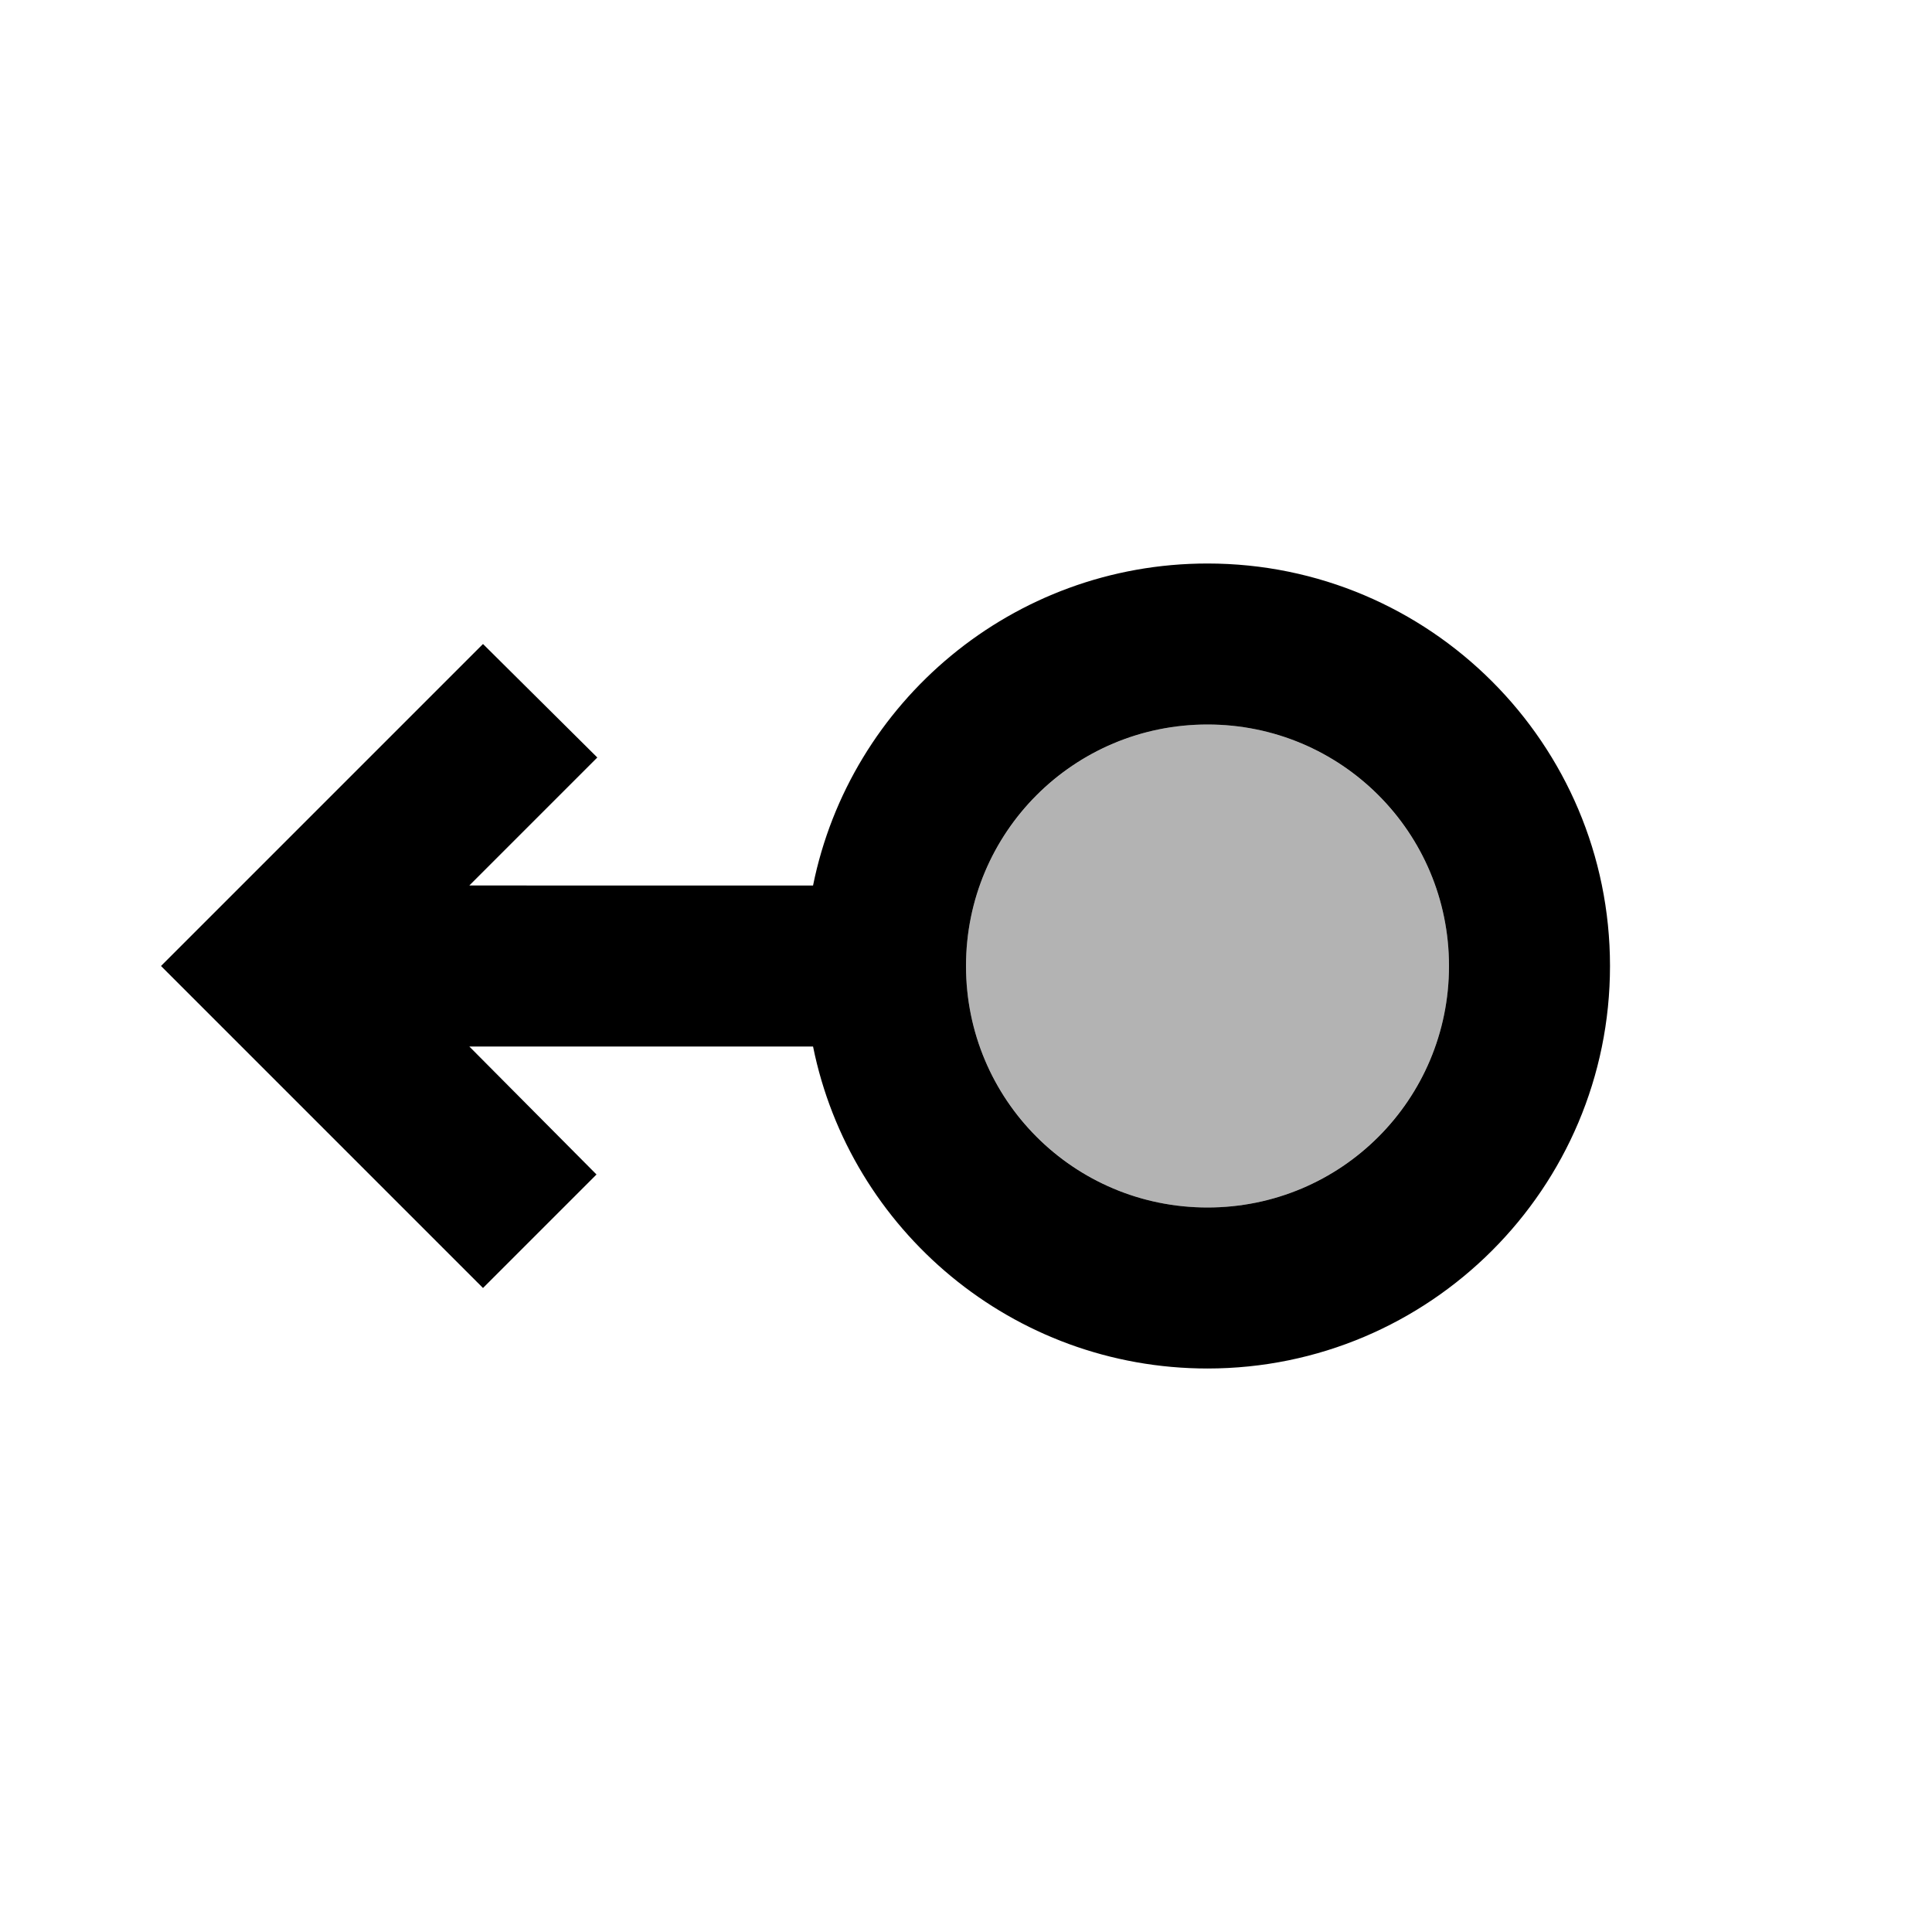
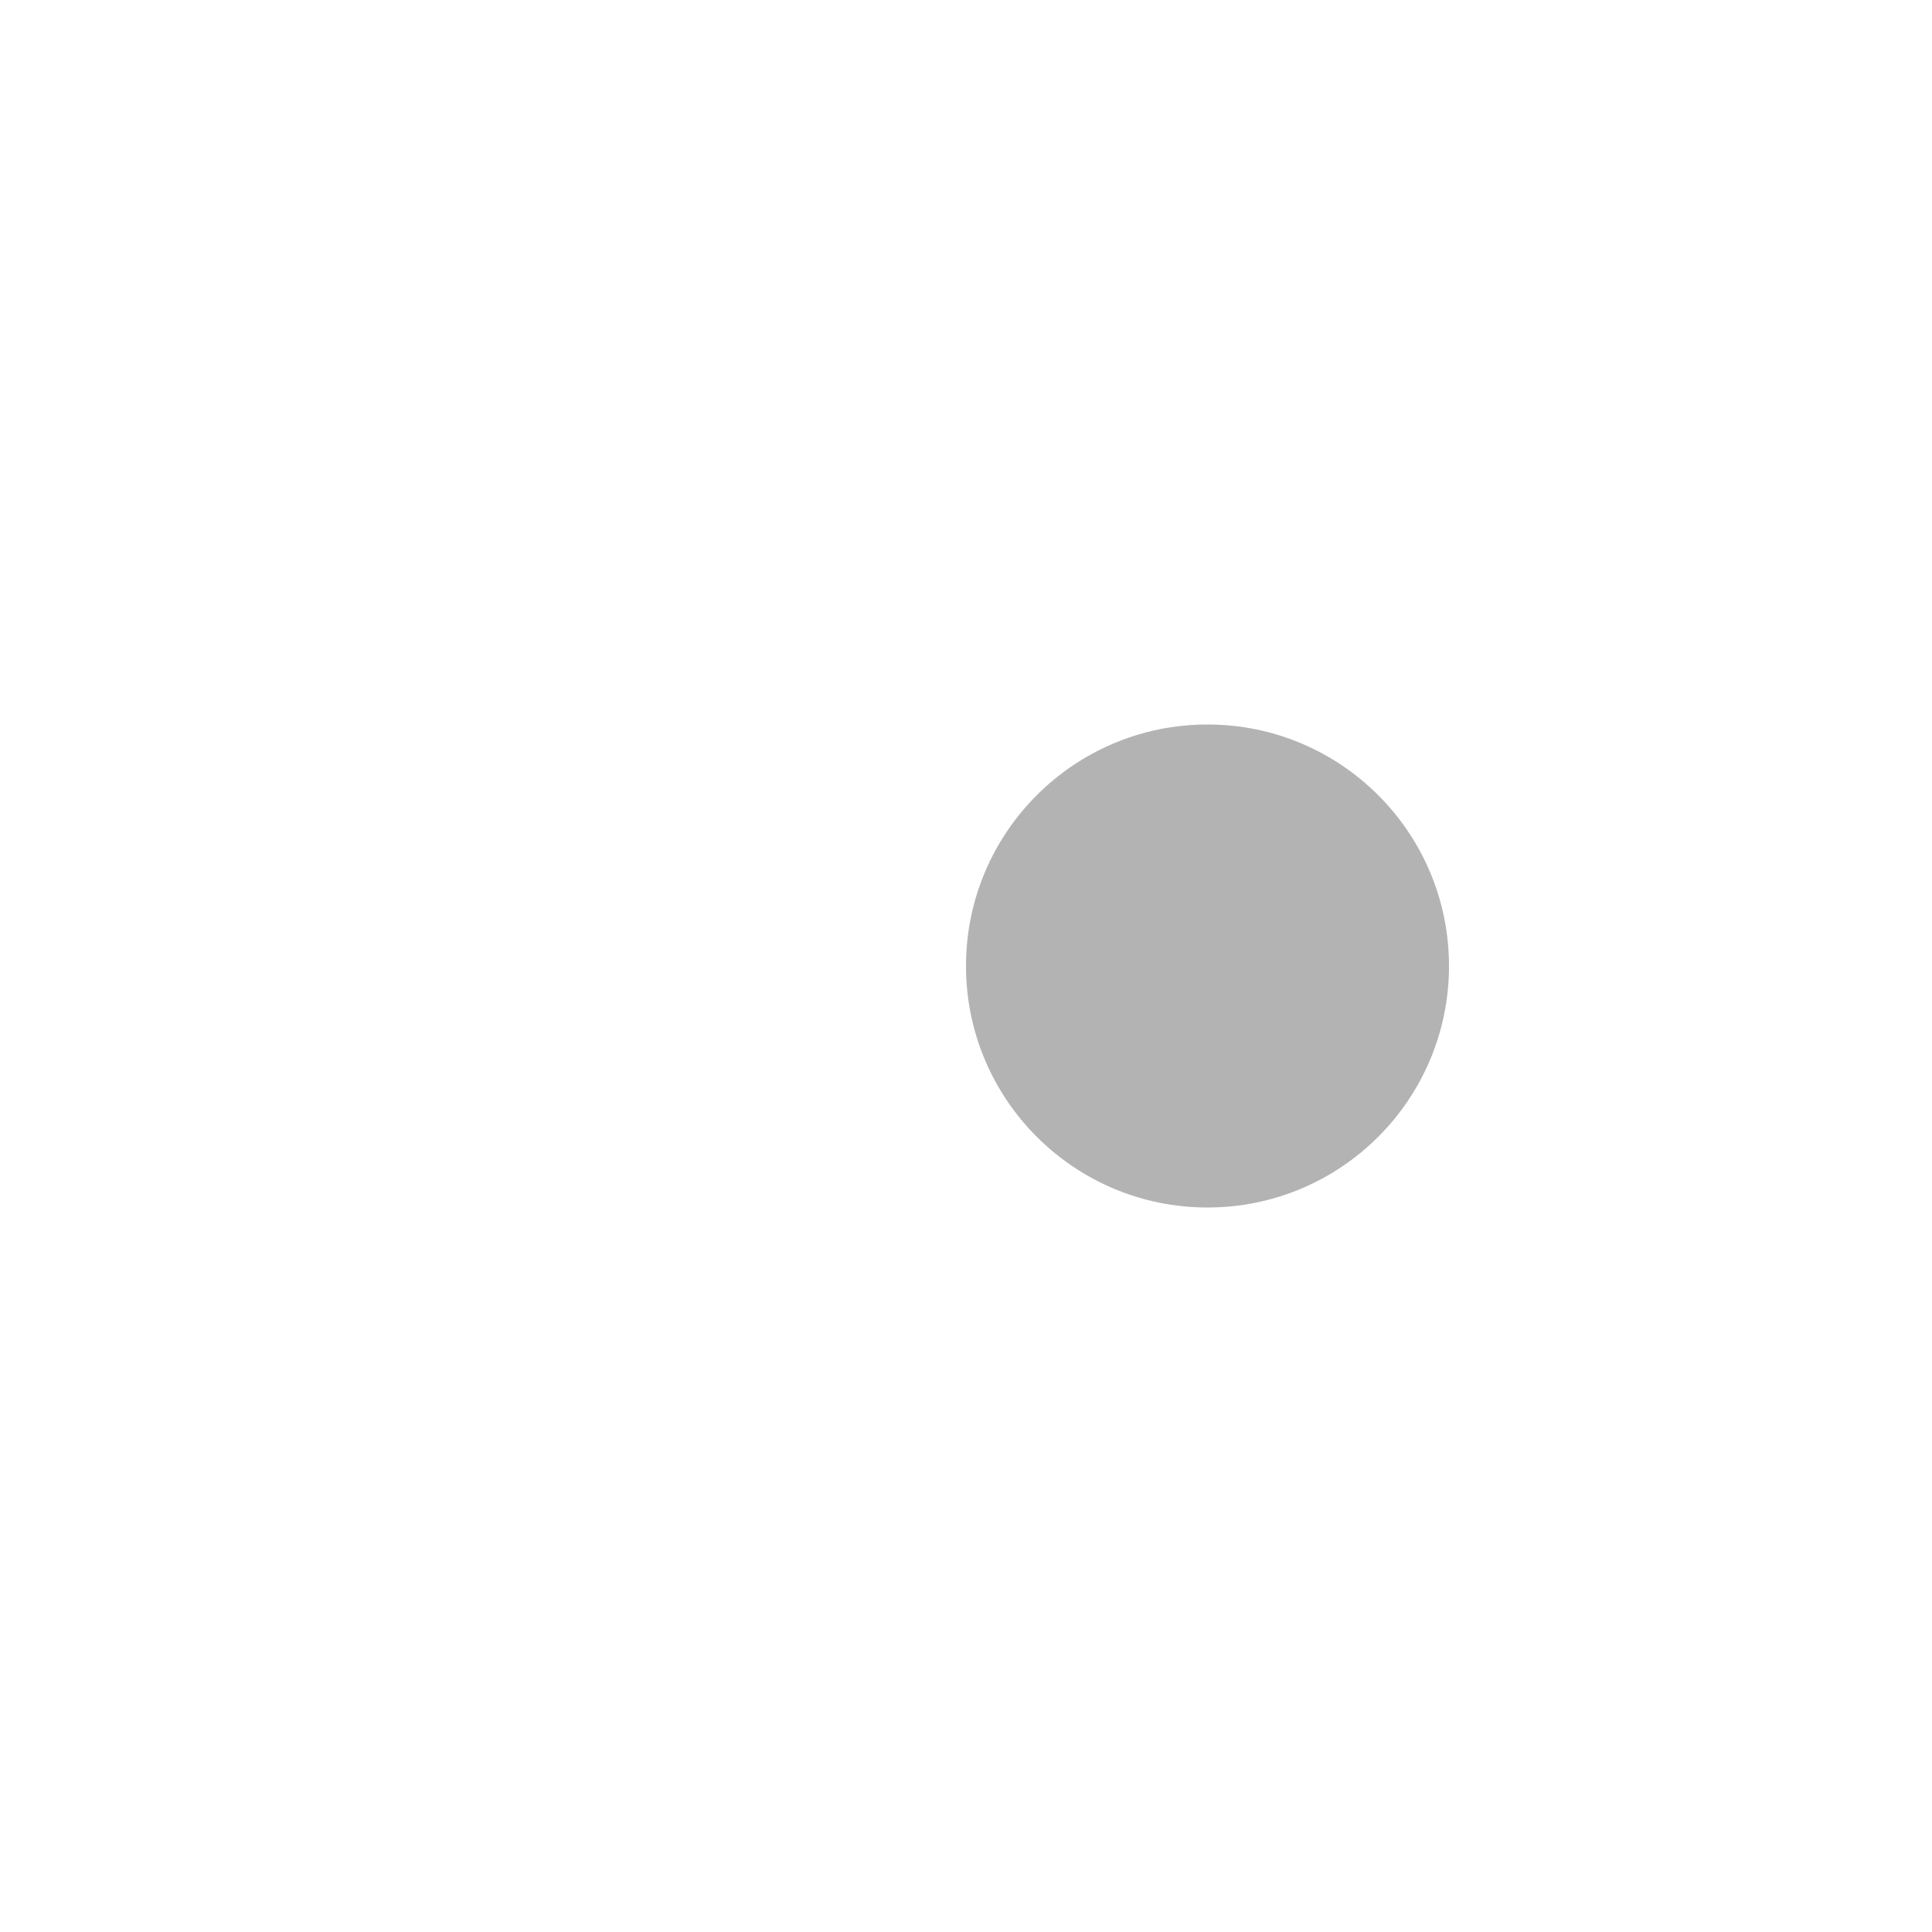
<svg xmlns="http://www.w3.org/2000/svg" enable-background="new 0 0 24 24" viewBox="0 0 24 24" fill="currentColor">
  <g>
-     <rect fill="none" height="24" width="24" />
-   </g>
+     </g>
  <g>
    <circle cx="15" cy="12" opacity=".3" r="3" />
-     <path d="M10.1,13c0.46,2.28,2.48,4,4.9,4c2.76,0,5-2.24,5-5s-2.24-5-5-5c-2.42,0-4.44,1.72-4.9,4H5.83l1.59-1.59L6,8l-4,4l4,4 l1.41-1.41L5.83,13H10.1z M15,15c-1.66,0-3-1.34-3-3s1.34-3,3-3s3,1.34,3,3S16.66,15,15,15z" />
  </g>
</svg>